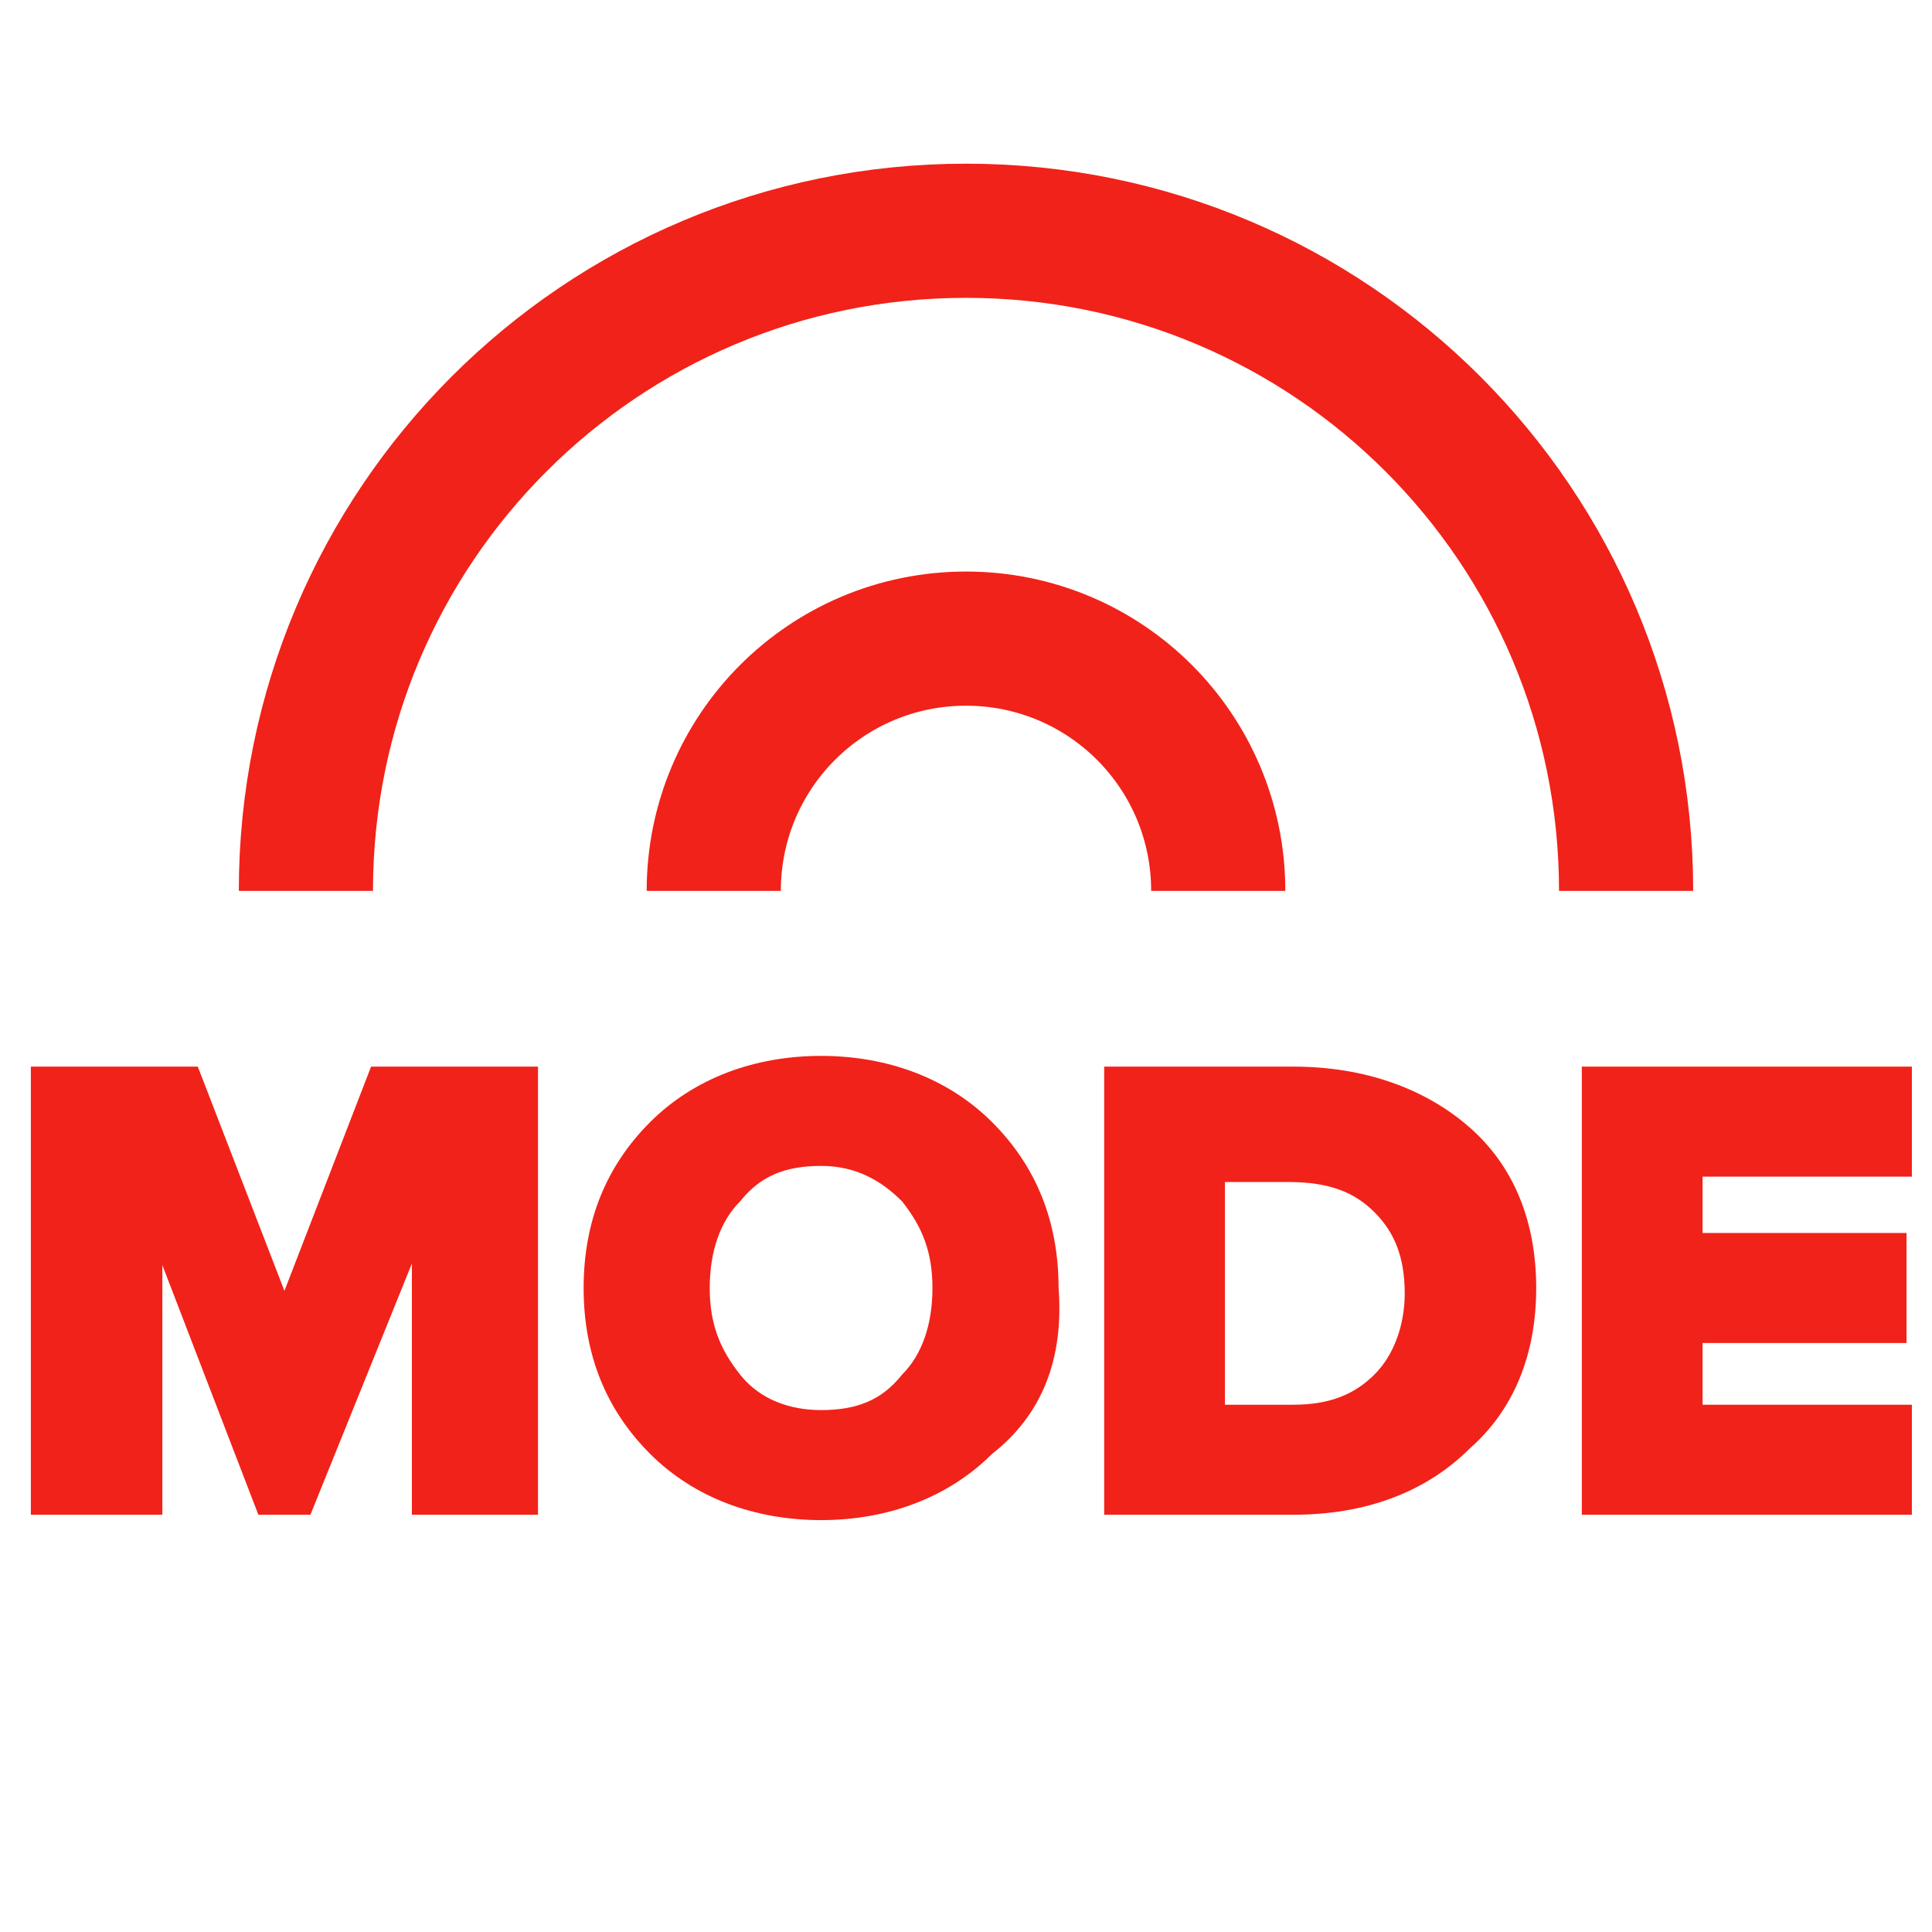
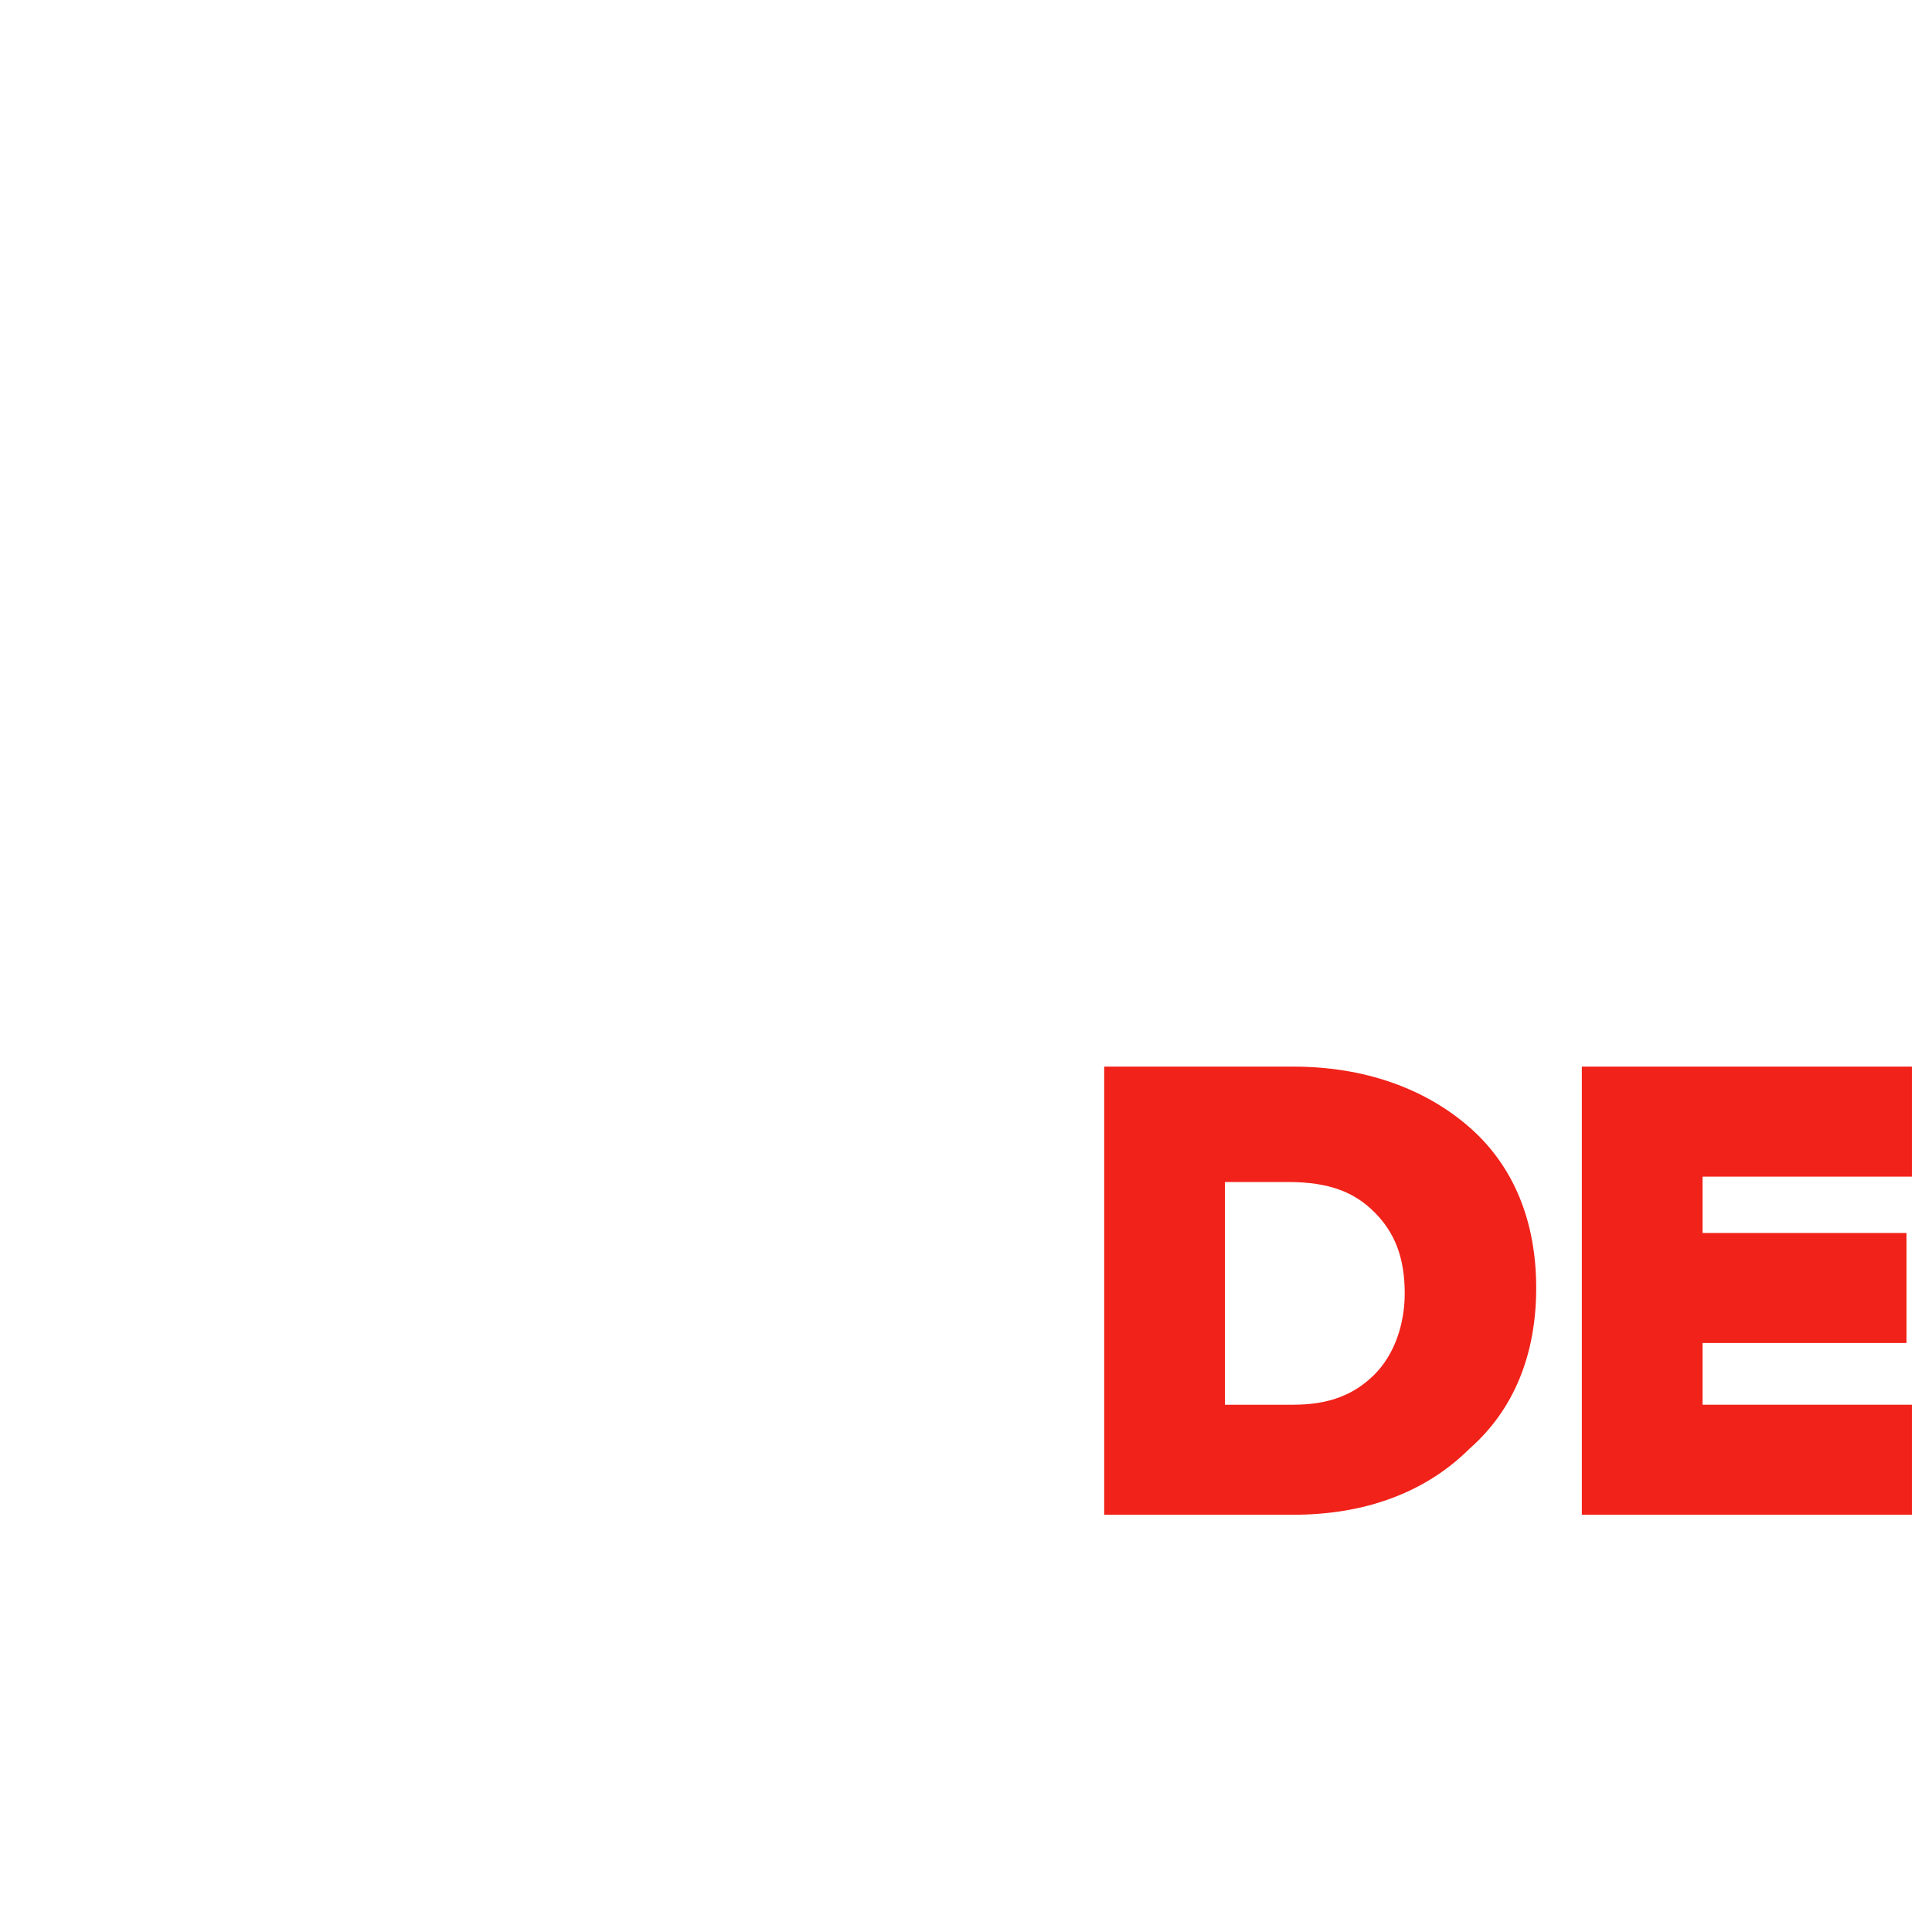
<svg xmlns="http://www.w3.org/2000/svg" version="1.1" id="Layer_1" x="0px" y="0px" viewBox="0 0 36 36" style="enable-background:new 0 0 36 36;" xml:space="preserve">
  <style type="text/css">
	.st0{fill:none;stroke:#F12219;stroke-width:2.5;stroke-miterlimit:10;}
	.st1{fill:#F12219;stroke:#F12219;stroke-width:0.25;stroke-miterlimit:10;}
</style>
-   <path class="st0" d="M30.3,16.6c0-6.8-5.5-12.3-12.3-12.3S5.7,9.8,5.7,16.6" />
-   <path class="st0" d="M22.7,16.6c0-2.6-2.1-4.7-4.7-4.7s-4.7,2.1-4.7,4.7" />
  <g>
-     <path class="st1" d="M9.9,28.1H7.8v-5.2l-2.1,5.2H4.9l-2-5.2v5.2H0.7V20h2.9l1.7,4.4L7,20h2.9V28.1z" />
-     <path class="st1" d="M18.4,27c-0.8,0.8-1.9,1.2-3.1,1.2S13,27.8,12.2,27c-0.8-0.8-1.2-1.8-1.2-3c0-1.2,0.4-2.2,1.2-3   s1.9-1.2,3.1-1.2s2.3,0.4,3.1,1.2s1.2,1.8,1.2,3C19.7,25.3,19.3,26.3,18.4,27z M15.3,26.4c0.7,0,1.2-0.2,1.6-0.7   c0.4-0.4,0.6-1,0.6-1.7c0-0.7-0.2-1.2-0.6-1.7c-0.4-0.4-0.9-0.7-1.6-0.7c-0.7,0-1.2,0.2-1.6,0.7c-0.4,0.4-0.6,1-0.6,1.7   c0,0.7,0.2,1.2,0.6,1.7C14.1,26.2,14.7,26.4,15.3,26.4z" />
    <path class="st1" d="M24.1,28.1h-3.4V20h3.4c1.3,0,2.4,0.4,3.2,1.1c0.8,0.7,1.2,1.7,1.2,2.9s-0.4,2.2-1.2,2.9   C26.5,27.7,25.4,28.1,24.1,28.1z M24.1,26.3c0.7,0,1.2-0.2,1.6-0.6c0.4-0.4,0.6-1,0.6-1.6c0-0.7-0.2-1.2-0.6-1.6   c-0.4-0.4-0.9-0.6-1.7-0.6h-1.3v4.4H24.1z" />
    <path class="st1" d="M35.5,28.1h-5.9V20h5.9v1.8h-3.9v1.3h3.8v1.8h-3.8v1.4h3.9V28.1z" />
  </g>
</svg>